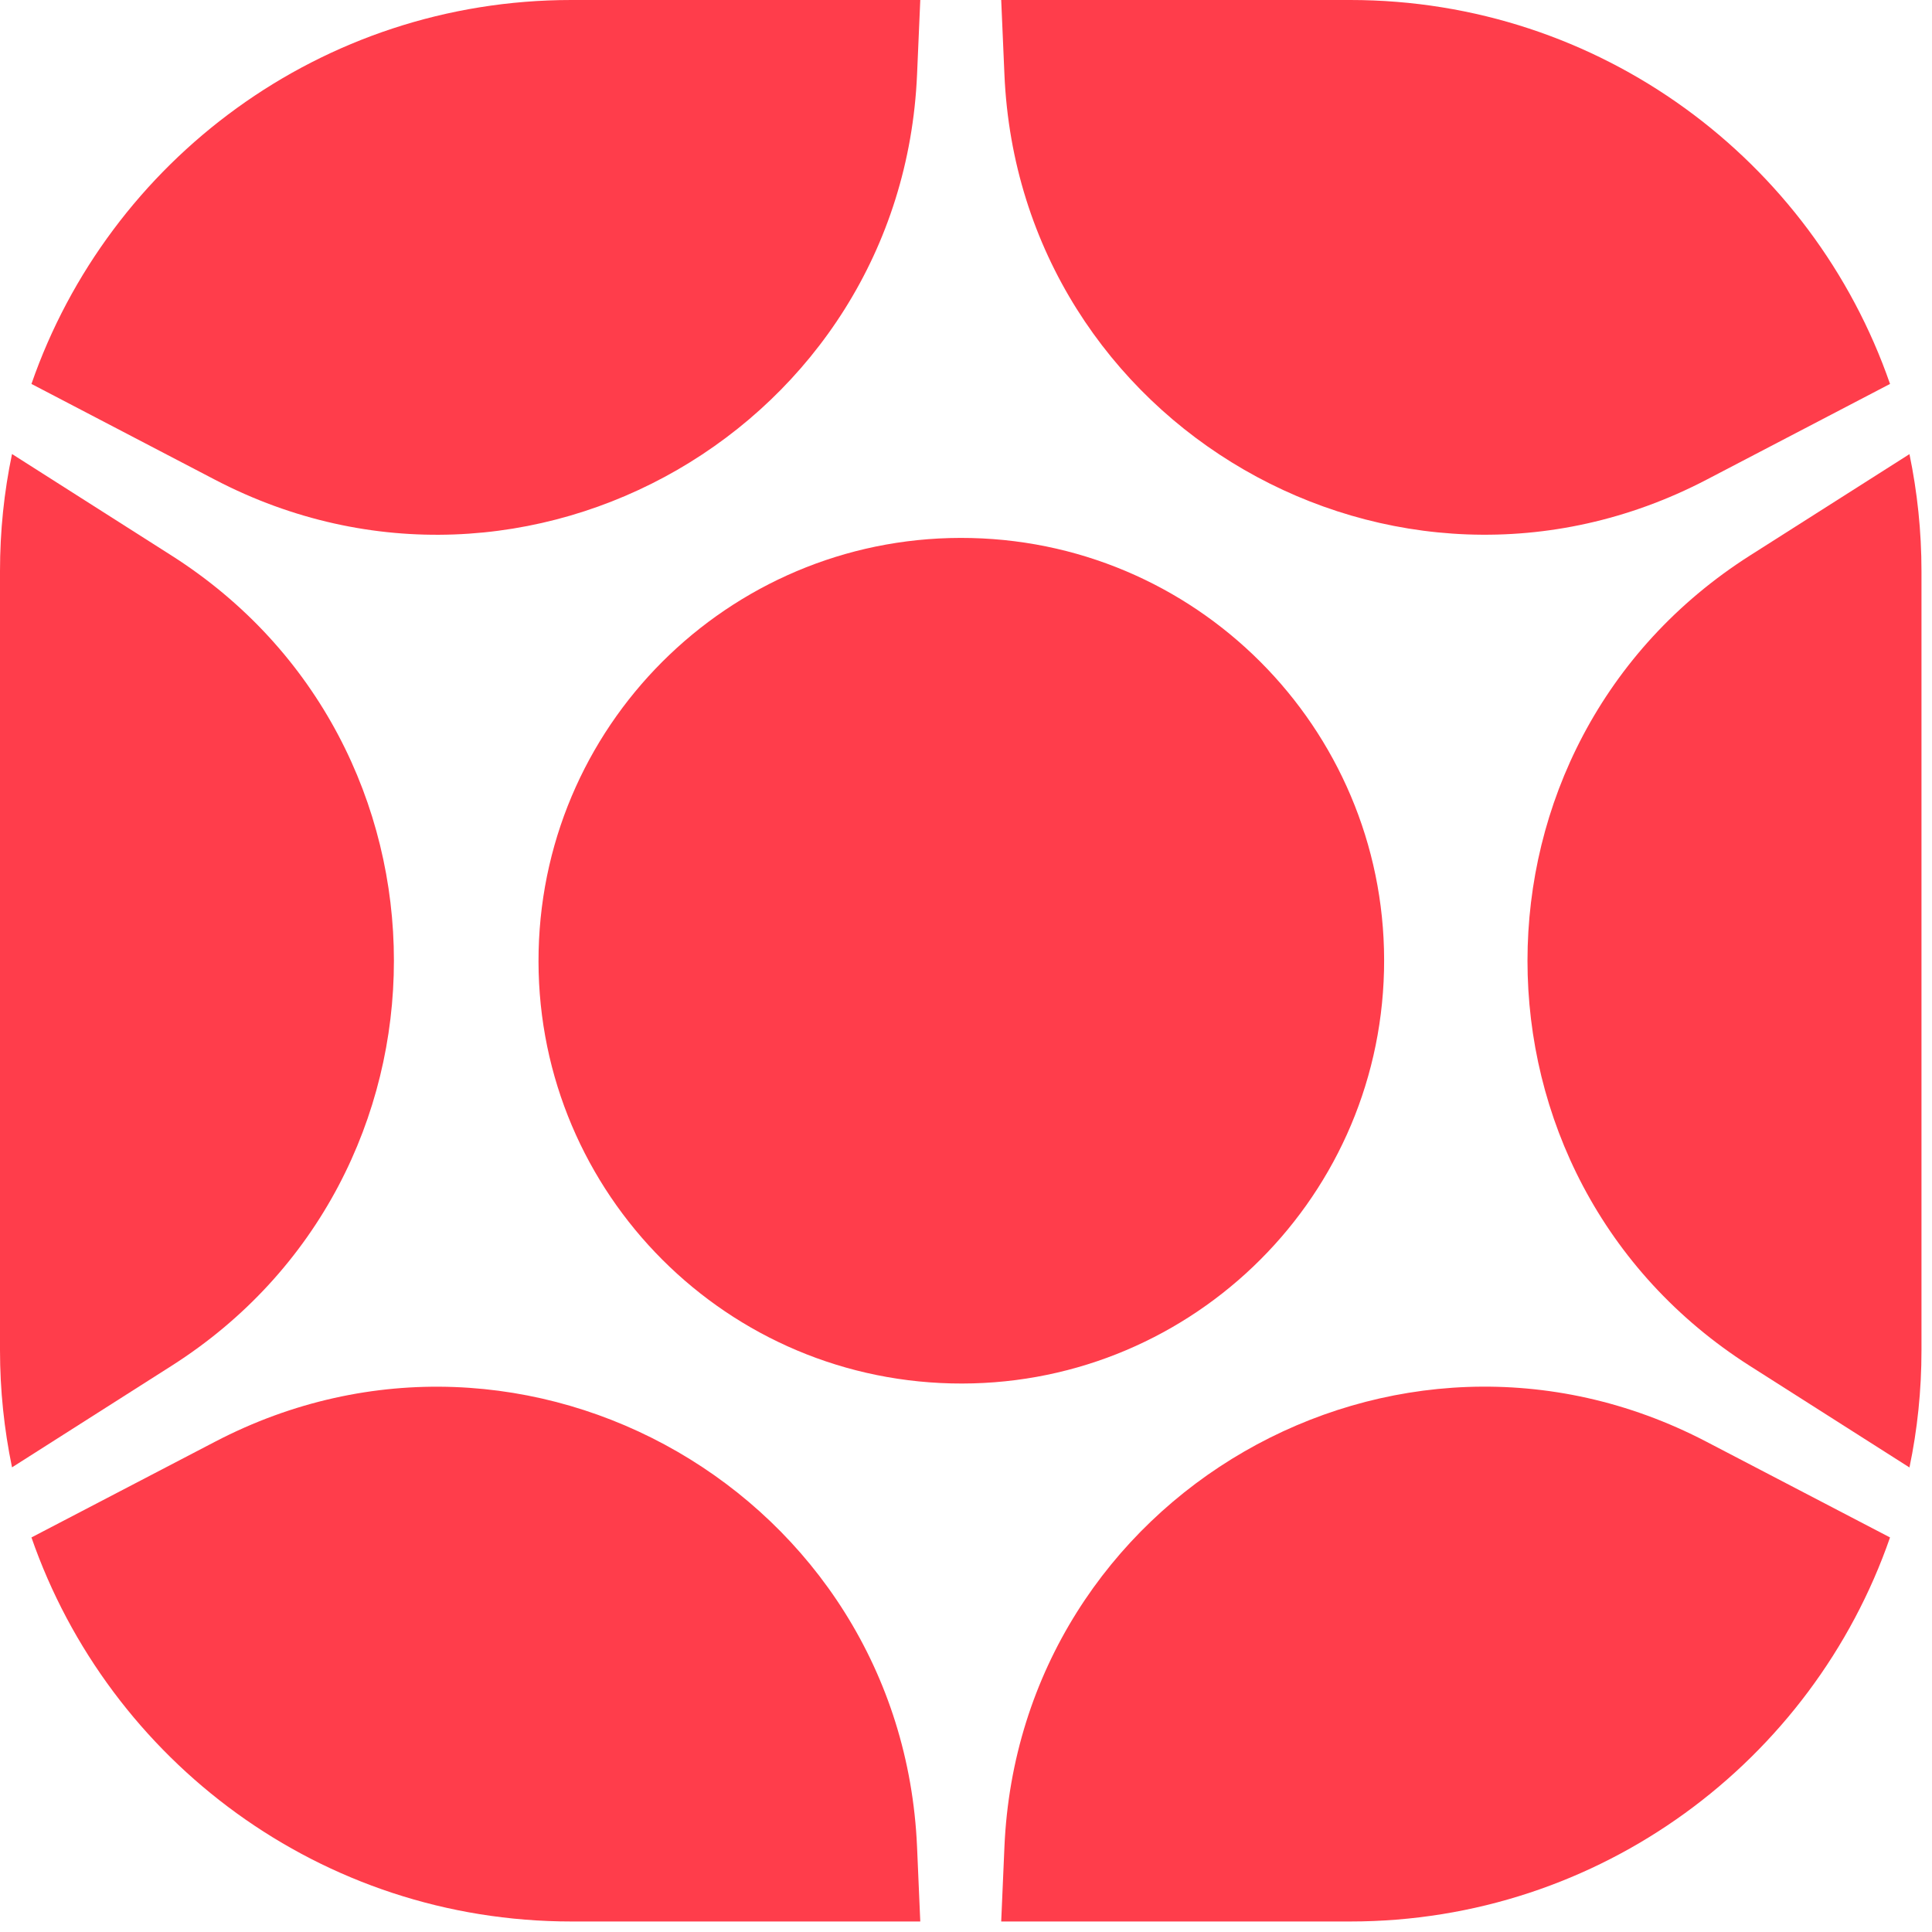
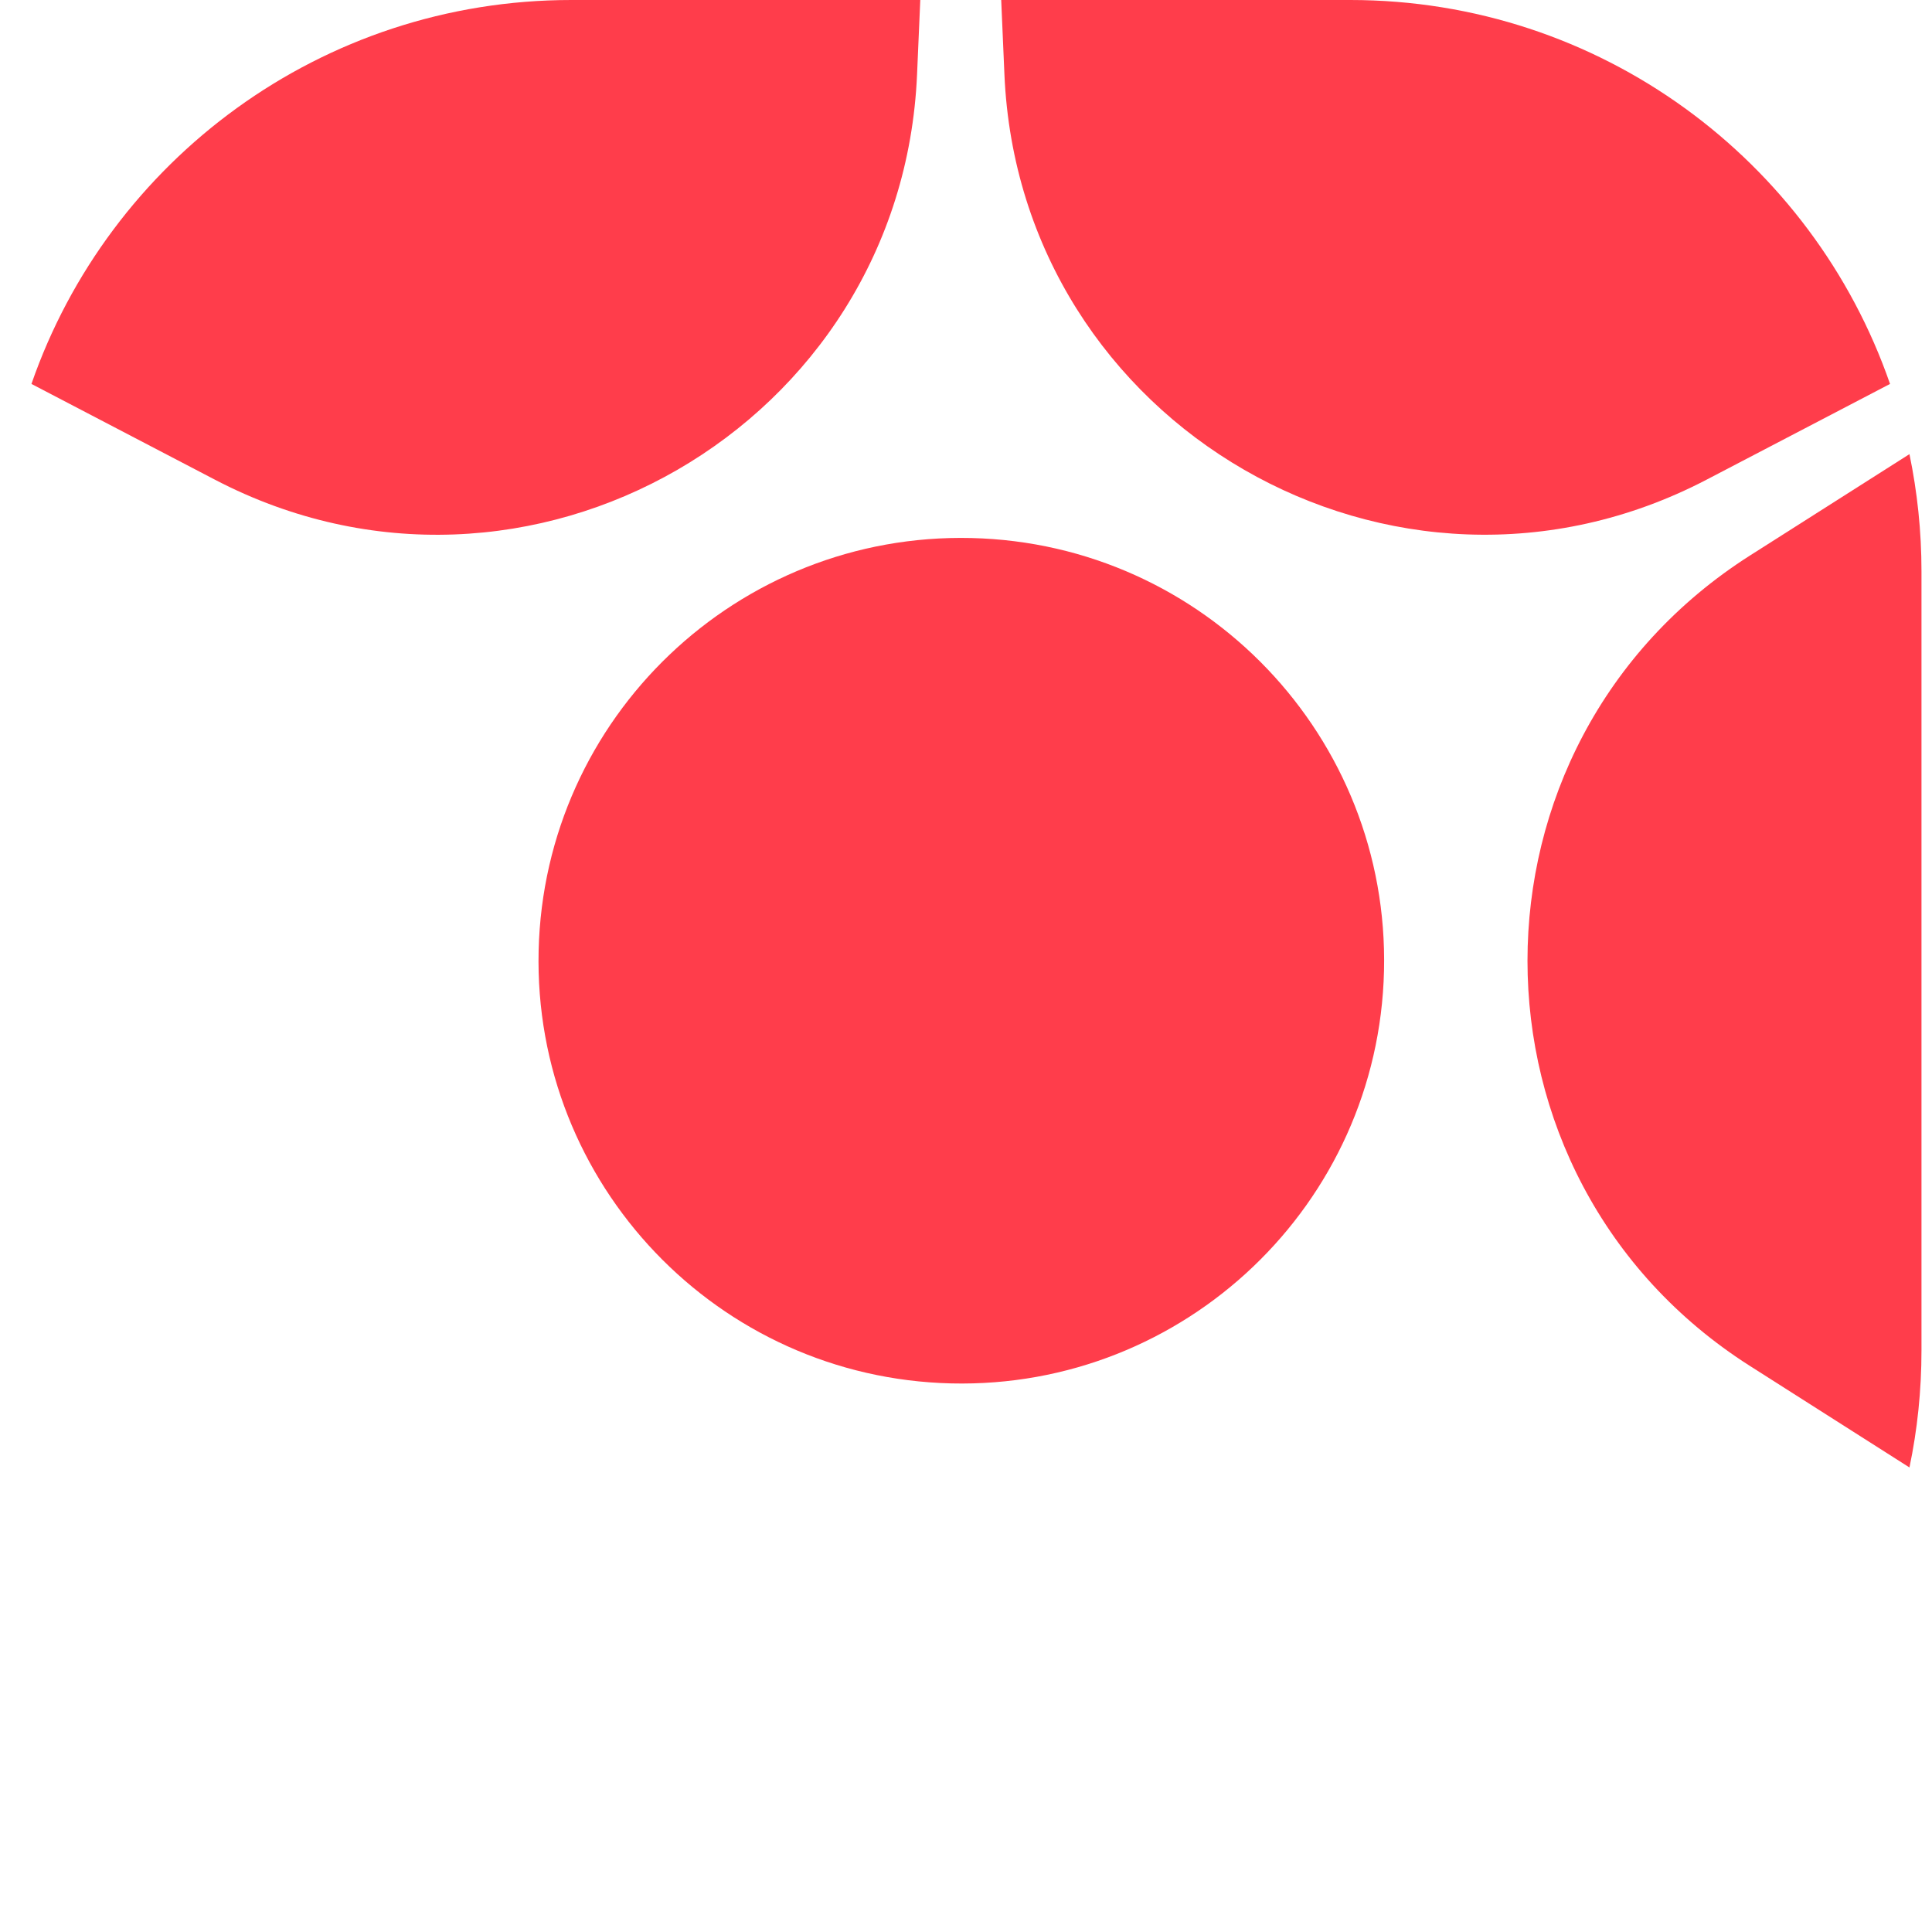
<svg xmlns="http://www.w3.org/2000/svg" width="180" height="180" viewBox="0 0 180 180" fill="none">
-   <path d="M93.58 172.08L93.28 179.02H125.8C149.08 179.02 168.87 164.07 176.09 143.24L158.98 134.32C129.94 119.16 94.99 139.34 93.58 172.08Z" fill="#FF3D4B" />
-   <path d="M15.97 51.75L1.12 42.3C0.38 45.83 0 49.48 0 53.22V125.79C0 129.53 0.39 133.18 1.12 136.71L15.97 127.26C43.61 109.68 43.61 69.33 15.97 51.75Z" fill="#FF3D4B" />
  <path d="M85.44 6.94L85.74 0H53.23C29.94 0 10.15 14.95 2.93 35.77L20.04 44.7C49.09 59.85 84.03 39.67 85.44 6.94Z" fill="#FF3D4B" />
-   <path d="M20.04 134.32L2.93 143.24C10.16 164.07 29.94 179.02 53.23 179.02H85.74L85.44 172.08C84.03 139.35 49.09 119.17 20.04 134.32Z" fill="#FF3D4B" />
  <path d="M179.02 53.23C179.02 49.48 178.63 45.84 177.9 42.31L163.05 51.751C135.4 69.341 135.4 109.69 163.05 127.27L177.9 136.72C178.64 133.19 179.02 129.54 179.02 125.8V53.23Z" fill="#FF3D4B" />
  <path d="M125.8 0H93.28L93.58 6.94C94.99 39.67 129.94 59.84 158.98 44.7L176.09 35.77C168.87 14.94 149.08 0 125.8 0Z" fill="#FF3D4B" />
  <path d="M128.945 90.443C129.462 68.693 112.249 50.643 90.499 50.127C68.749 49.61 50.699 66.823 50.183 88.573C49.666 110.323 66.879 128.373 88.629 128.889C110.379 129.405 128.429 112.193 128.945 90.443Z" fill="#FF3D4B" />
</svg>